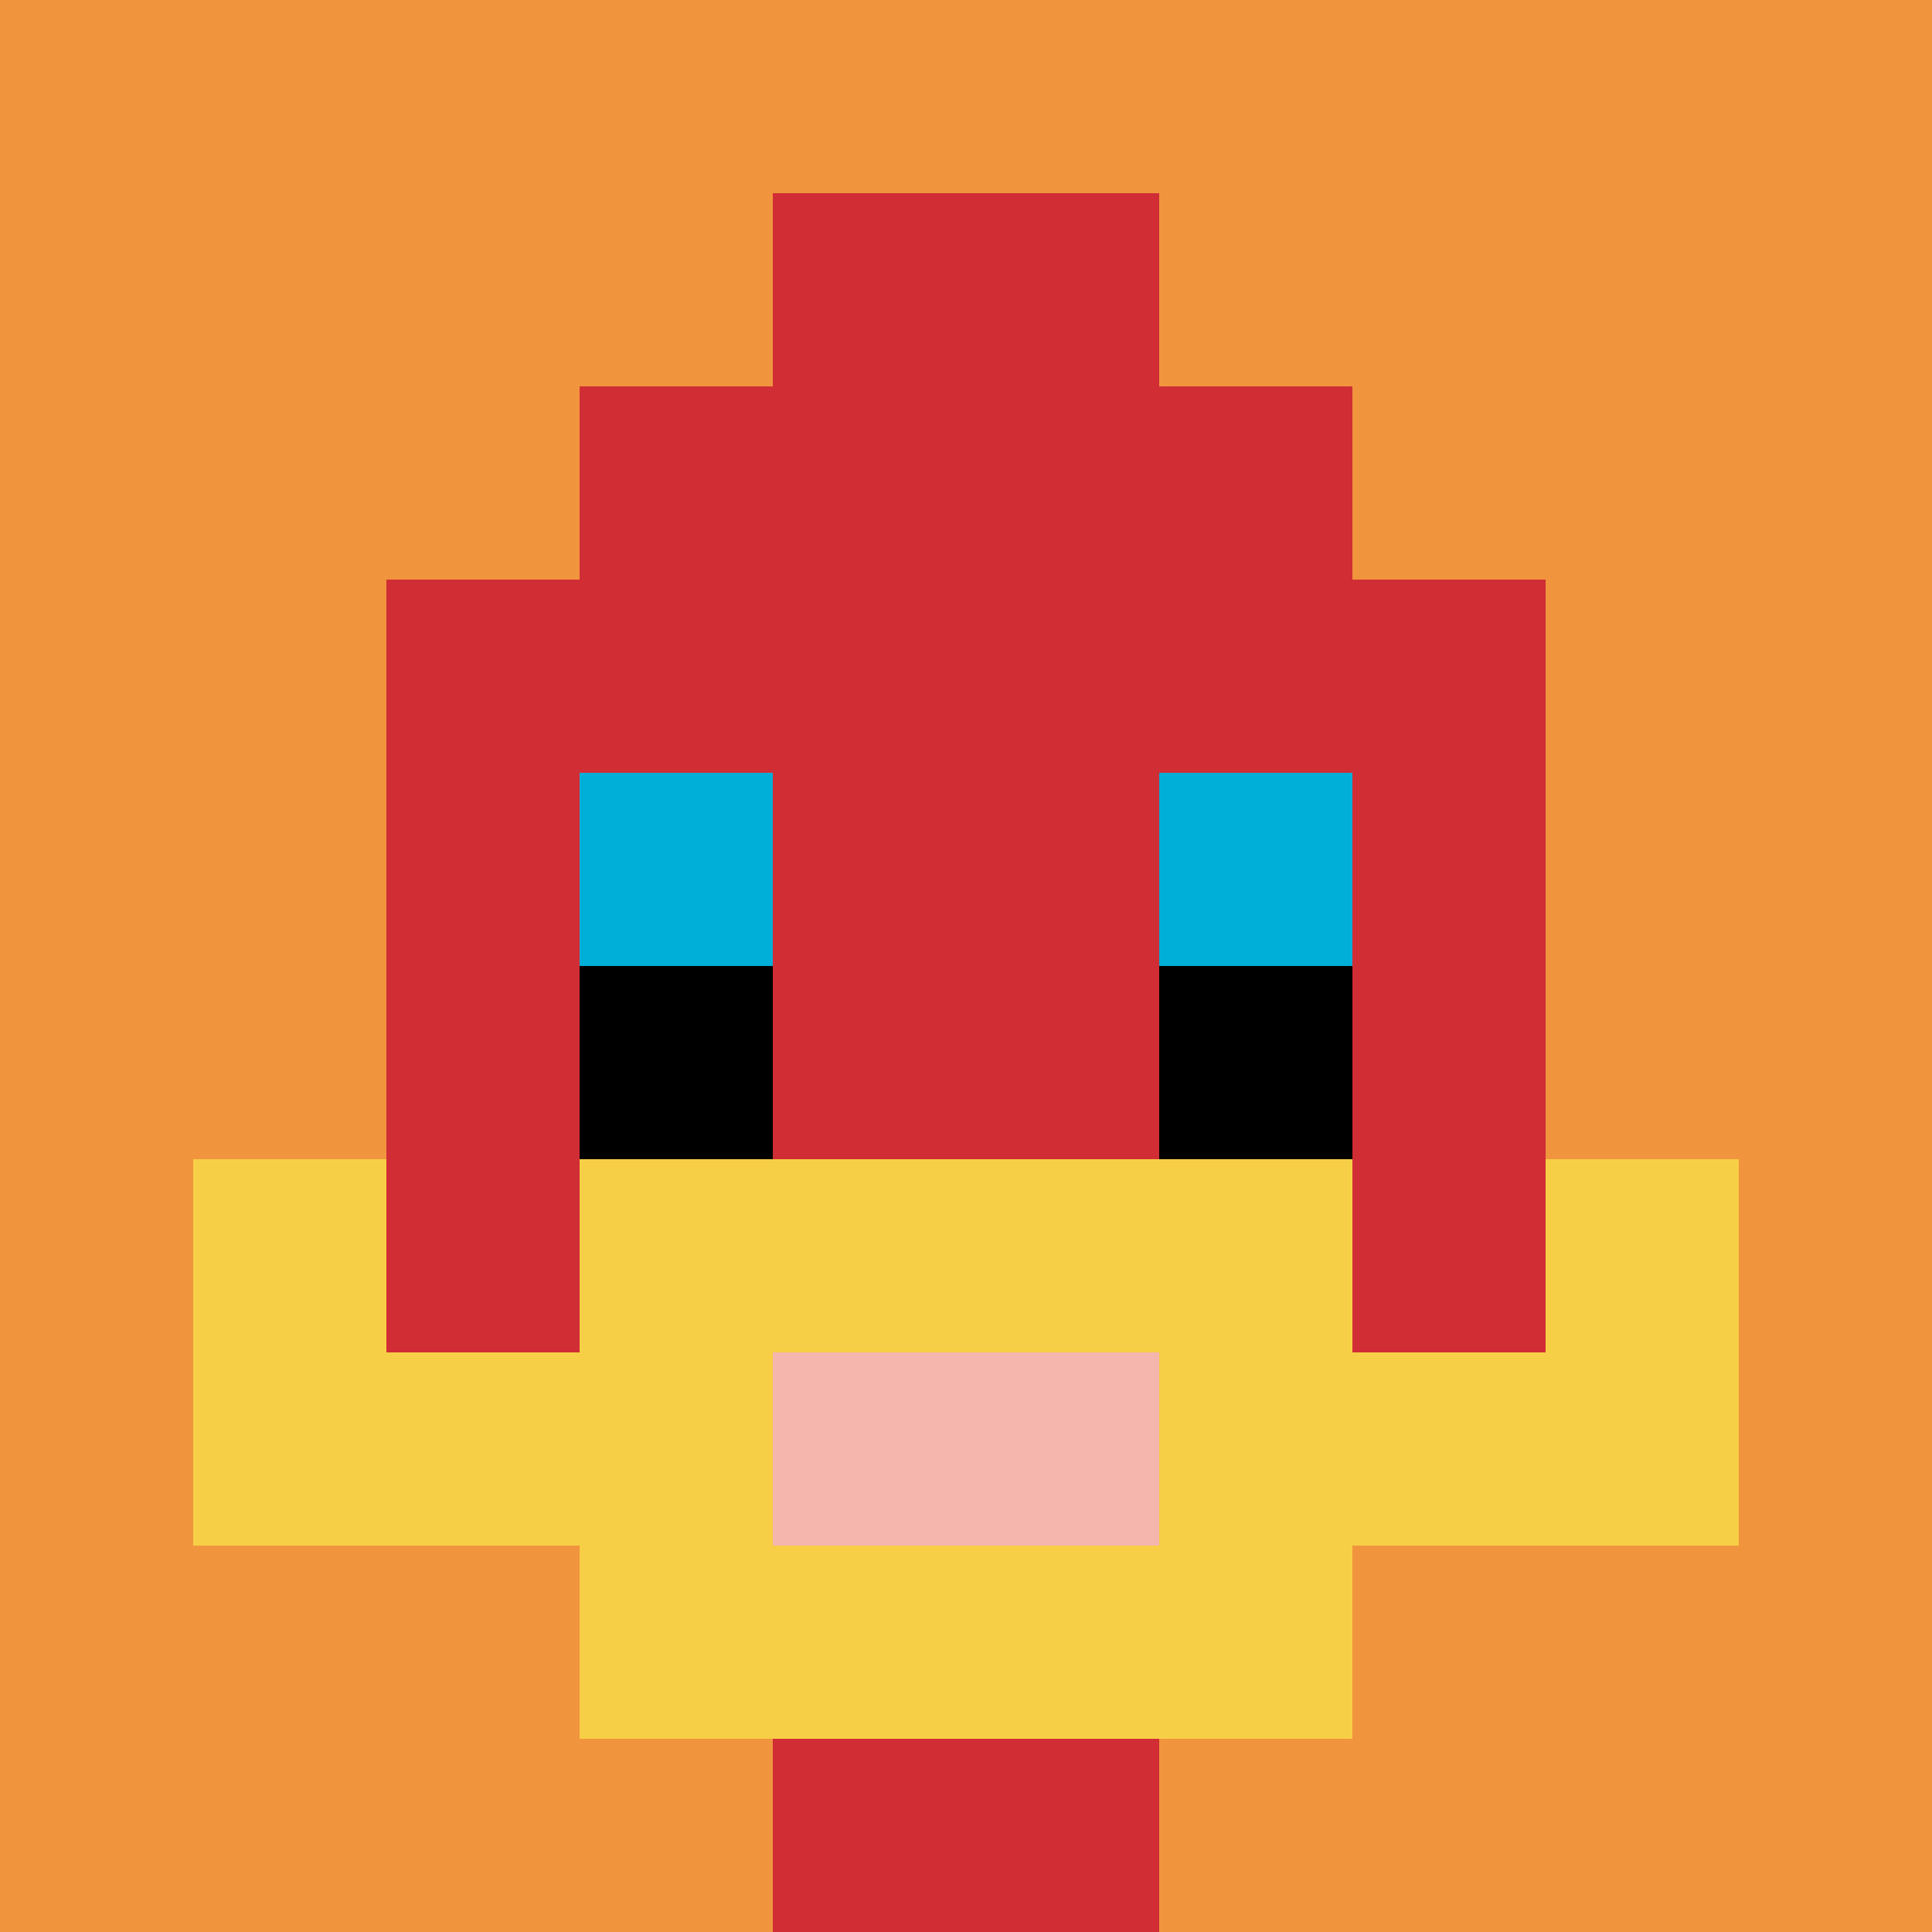
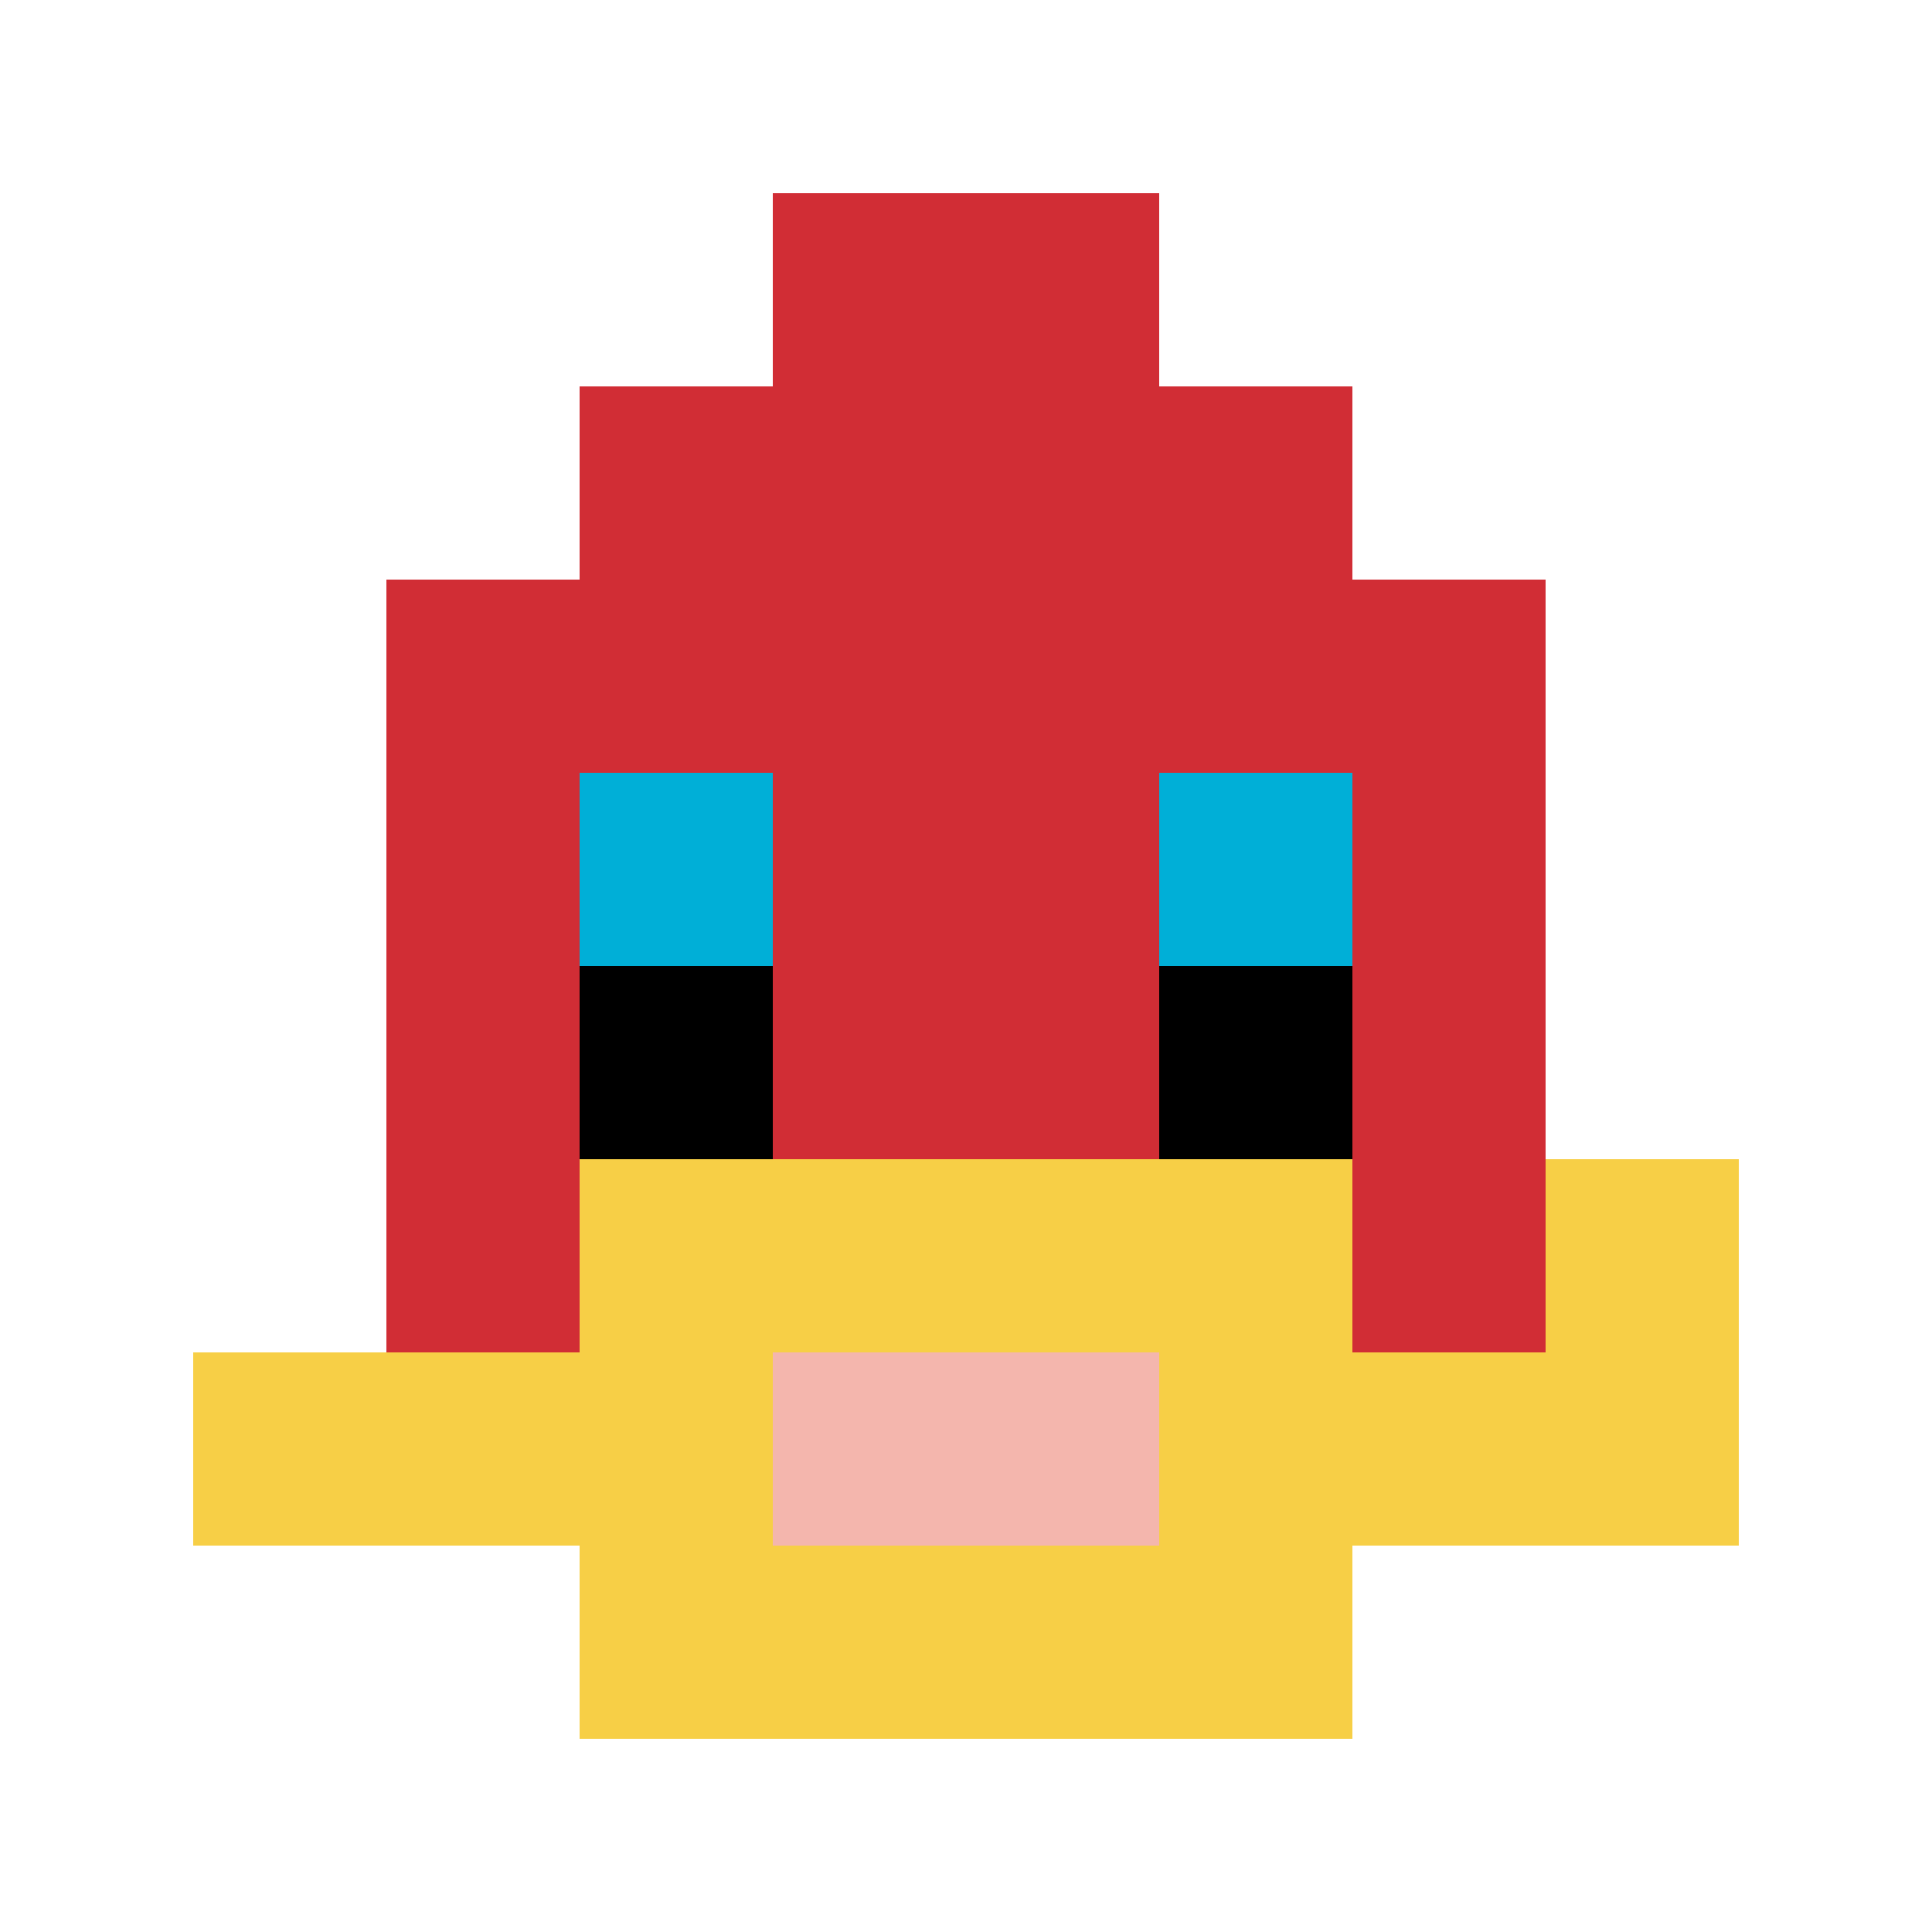
<svg xmlns="http://www.w3.org/2000/svg" version="1.1" width="758" height="758">
  <title>'goose-pfp-102983' by Dmitri Cherniak</title>
  <desc>seed=102983
backgroundColor=#ffffff
padding=100
innerPadding=0
timeout=500
dimension=1
border=false
Save=function(){return n.handleSave()}
frame=2

Rendered at Sun Sep 15 2024 19:51:11 GMT+0800 (中国标准时间)
Generated in &lt;1ms
</desc>
  <defs />
-   <rect width="100%" height="100%" fill="#ffffff" />
  <g>
    <g id="0-0">
-       <rect x="0" y="0" height="758" width="758" fill="#F0943E" />
      <g>
        <rect id="0-0-3-2-4-7" x="227.4" y="151.6" width="303.2" height="530.6" fill="#D12D35" />
        <rect id="0-0-2-3-6-5" x="151.6" y="227.4" width="454.8" height="379" fill="#D12D35" />
-         <rect id="0-0-4-8-2-2" x="303.2" y="606.4" width="151.6" height="151.6" fill="#D12D35" />
        <rect id="0-0-1-7-8-1" x="75.8" y="530.6" width="606.4" height="75.8" fill="#F7CF46" />
        <rect id="0-0-3-6-4-3" x="227.4" y="454.8" width="303.2" height="227.4" fill="#F7CF46" />
        <rect id="0-0-4-7-2-1" x="303.2" y="530.6" width="151.6" height="75.8" fill="#F4B6AD" />
-         <rect id="0-0-1-6-1-2" x="75.8" y="454.8" width="75.8" height="151.6" fill="#F7CF46" />
        <rect id="0-0-8-6-1-2" x="606.4" y="454.8" width="75.8" height="151.6" fill="#F7CF46" />
        <rect id="0-0-3-4-1-1" x="227.4" y="303.2" width="75.8" height="75.8" fill="#00AFD7" />
        <rect id="0-0-6-4-1-1" x="454.8" y="303.2" width="75.8" height="75.8" fill="#00AFD7" />
        <rect id="0-0-3-5-1-1" x="227.4" y="379" width="75.8" height="75.8" fill="#000000" />
        <rect id="0-0-6-5-1-1" x="454.8" y="379" width="75.8" height="75.8" fill="#000000" />
        <rect id="0-0-4-1-2-2" x="303.2" y="75.8" width="151.6" height="151.6" fill="#D12D35" />
      </g>
      <rect x="0" y="0" stroke="white" stroke-width="0" height="758" width="758" fill="none" />
    </g>
  </g>
</svg>